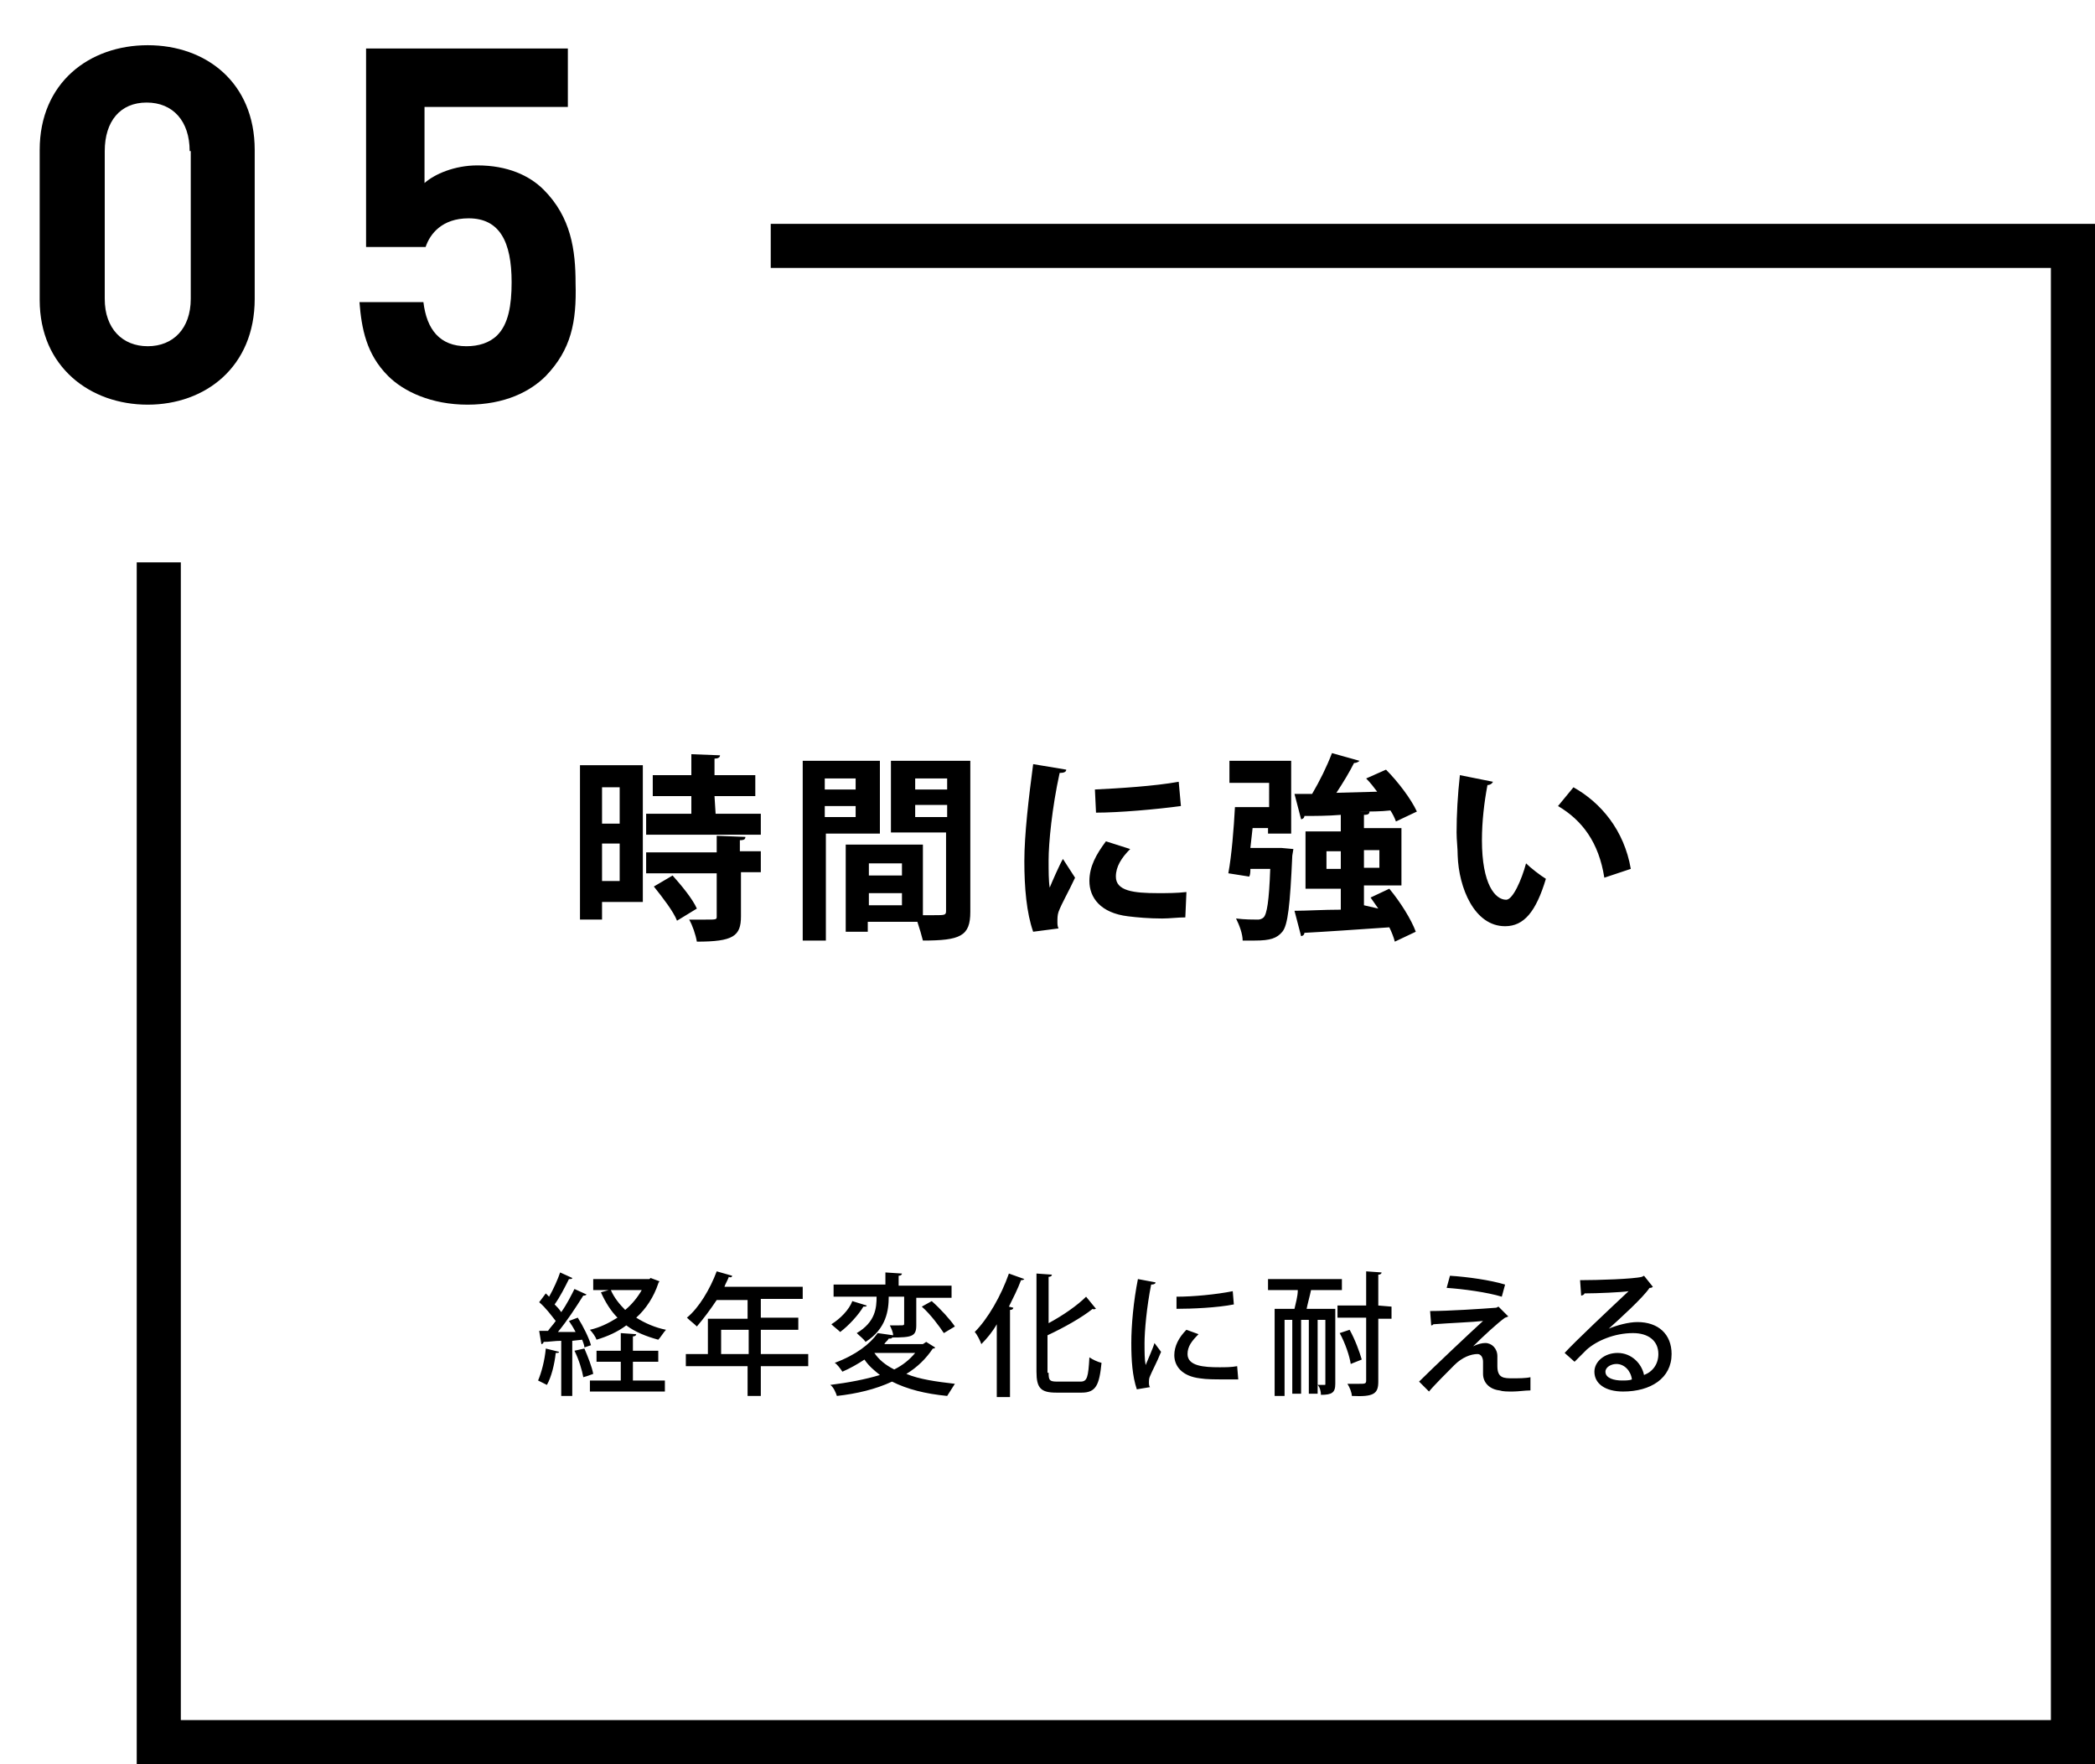
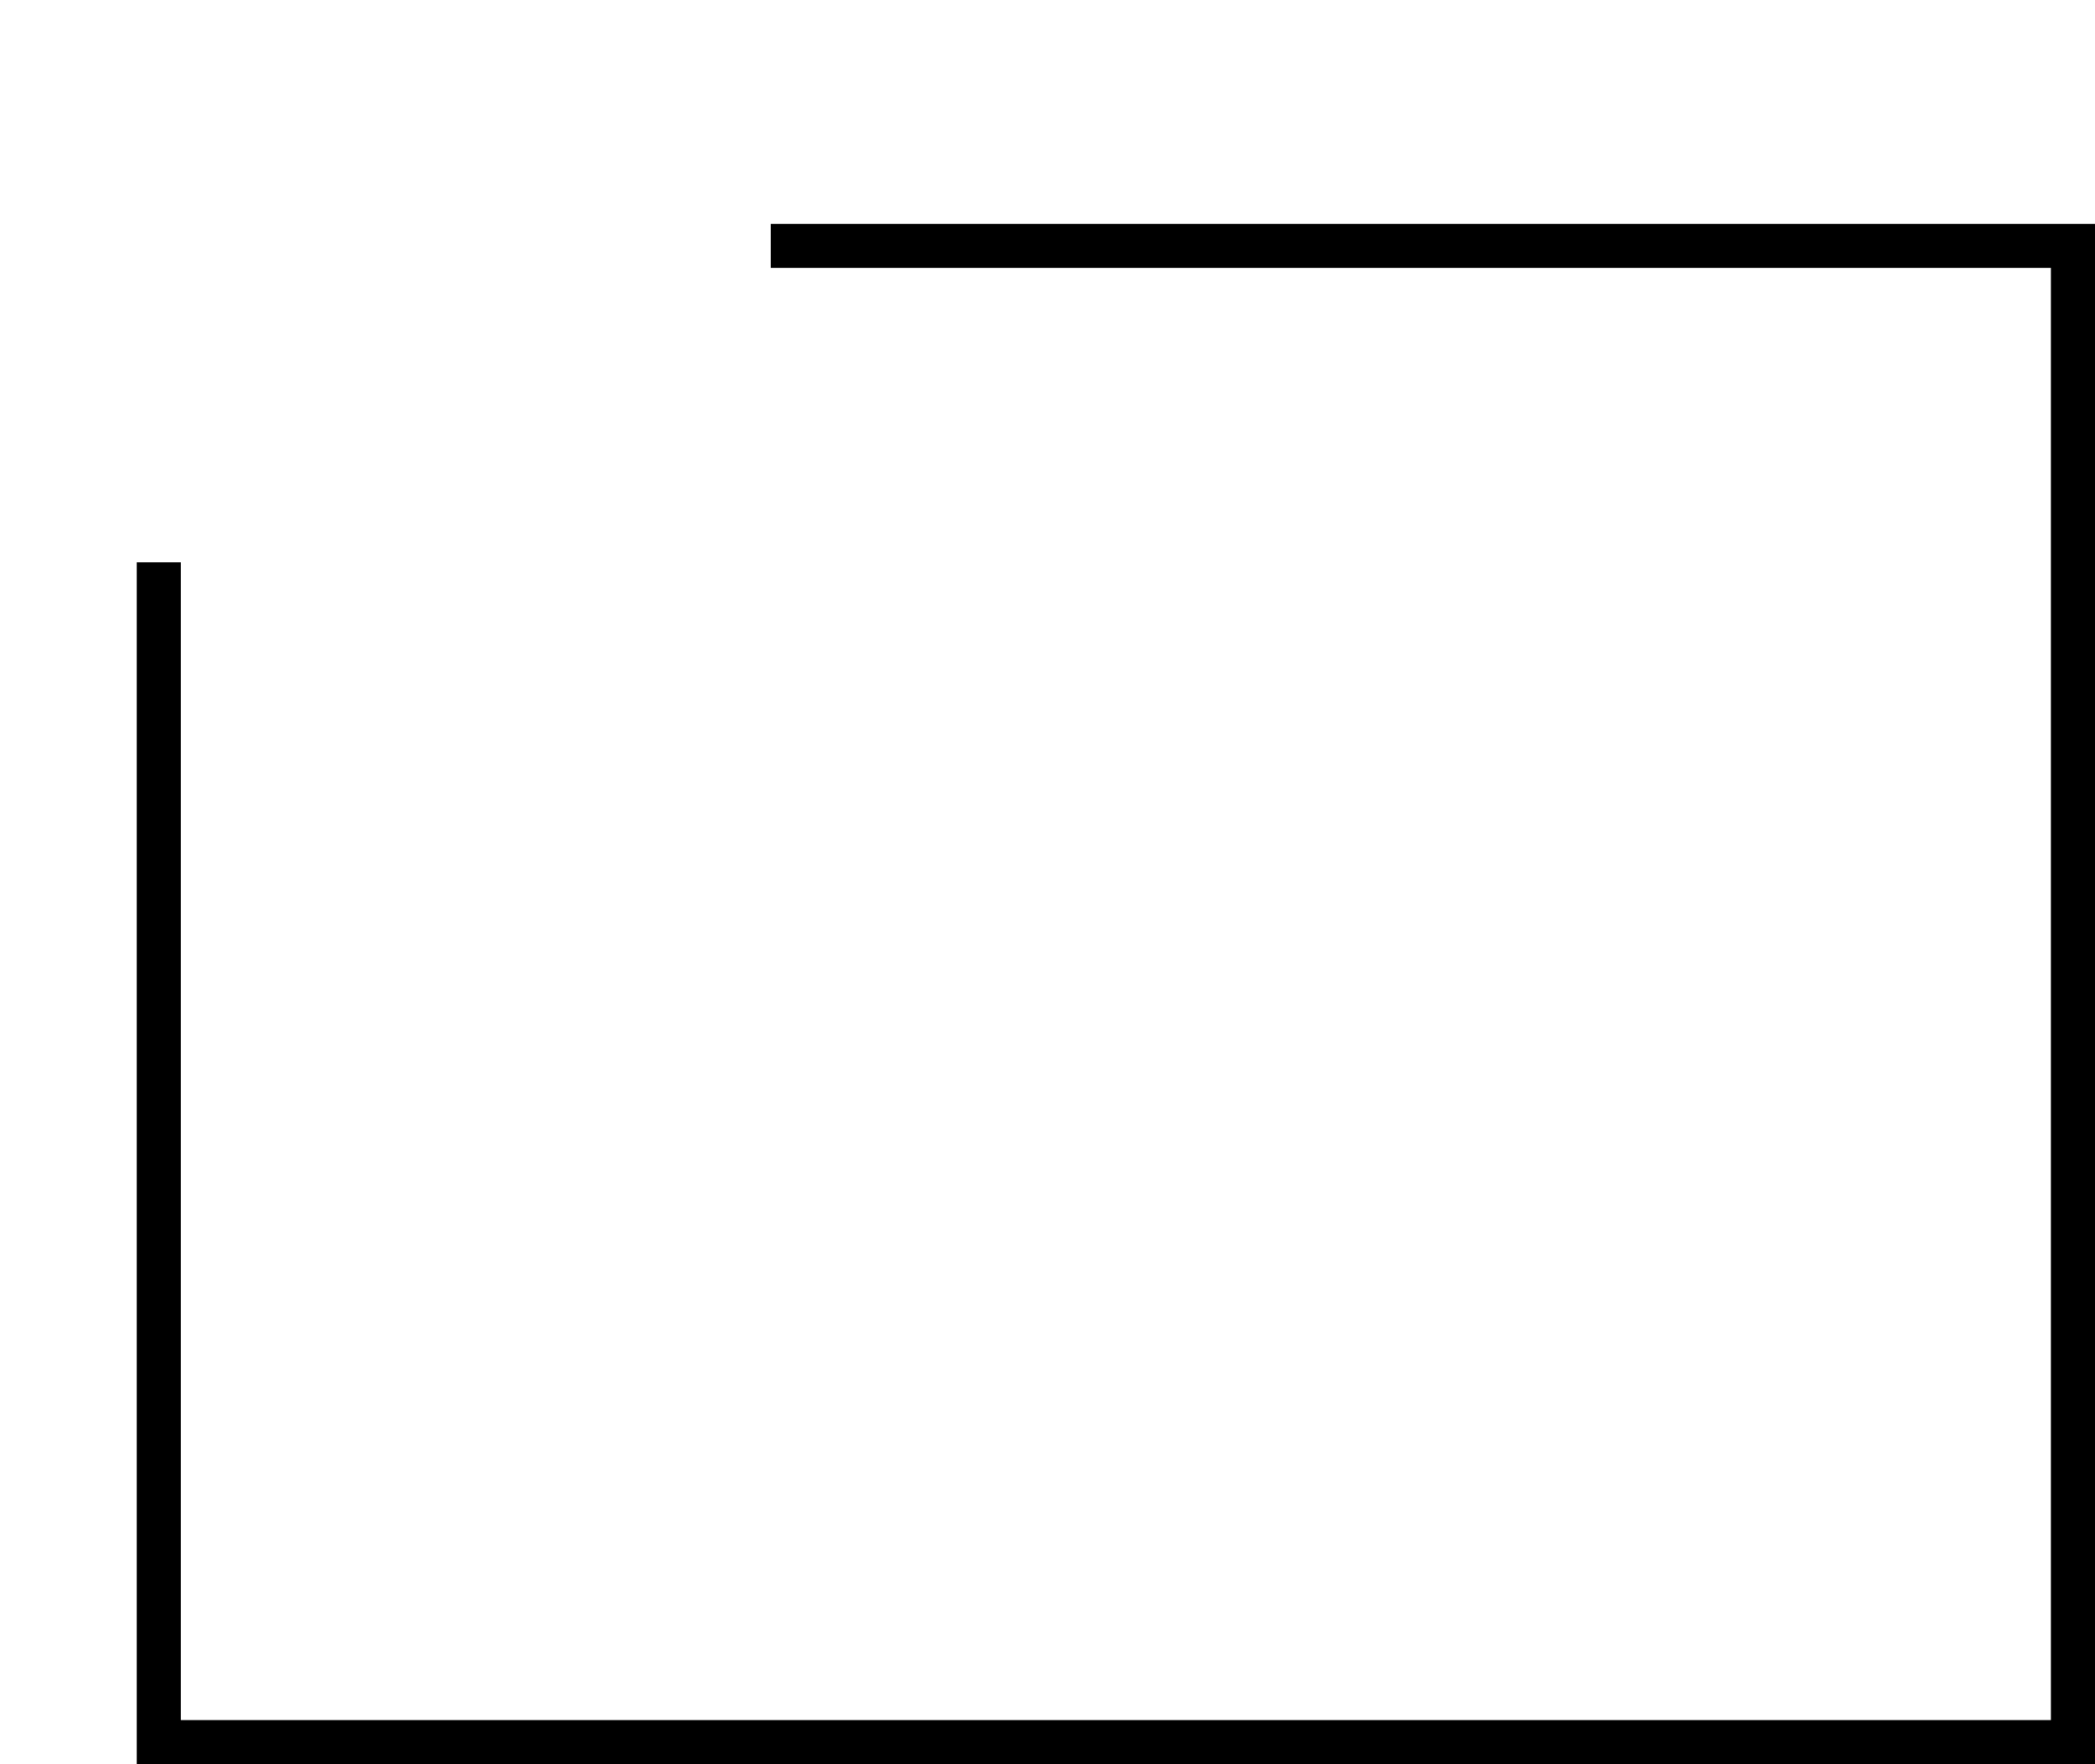
<svg xmlns="http://www.w3.org/2000/svg" version="1.1" id="レイヤー_1" x="0px" y="0px" viewBox="0 0 190 160" style="enable-background:new 0 0 190 160;" xml:space="preserve">
  <g>
-     <path d="M58.3,69.4v12.4h-3.7v1.6h-2v-14H58.3L58.3,69.4z M56.2,71.4h-1.6v3.3h1.6V71.4z M54.6,79.9h1.6v-3.4h-1.6V79.9z    M64.9,73.8H69v1.9H58.6v-1.9h4.1v-1.6h-3.5v-1.9h3.5v-1.9l2.6,0.1c0,0.2-0.2,0.3-0.5,0.3v1.5h3.7v1.9h-3.7L64.9,73.8z M67.6,75.9   c0,0.2-0.1,0.3-0.5,0.3v1H69v1.9h-1.8v4c0,1.8-0.7,2.3-4,2.3c-0.1-0.6-0.4-1.5-0.7-2c0.5,0,1.1,0,1.5,0c1,0,1,0,1-0.3v-3.9h-6.4   v-1.9H65v-1.5L67.6,75.9z M61.4,83.5c-0.3-0.8-1.3-2.1-2.1-3.1l1.7-1c0.8,0.9,1.8,2.1,2.2,3L61.4,83.5z M79.7,75.6h-4.8v9.7h-2.1   V69h7V75.6z M77.6,70.6h-2.8v1h2.8L77.6,70.6z M74.8,74.1h2.8v-1h-2.8L74.8,74.1z M88,69v13.7c0,2.2-0.9,2.6-4.3,2.6   c-0.1-0.4-0.3-1.1-0.5-1.7h-4.5v0.9h-2v-7.9h7v6.4c0.4,0,0.7,0,1,0c1,0,1.1,0,1.1-0.4v-7.1h-5V69L88,69L88,69z M81.8,78.3h-3v1.1h3   V78.3L81.8,78.3z M78.8,82.1h3v-1.1h-3V82.1z M85.9,70.6H83v1h2.9L85.9,70.6L85.9,70.6z M83,74.1h2.9V73H83V74.1z M96.7,69.8   c0,0.2-0.2,0.3-0.6,0.3c-0.7,3.2-1,6.4-1,7.9c0,1,0,1.9,0.1,2.5c0.2-0.5,0.9-2.1,1.2-2.6l1.1,1.7c-0.6,1.3-1.2,2.3-1.5,3.1   c-0.1,0.3-0.1,0.6-0.1,0.9c0,0.2,0,0.4,0.1,0.6l-2.3,0.3c-0.6-1.7-0.8-4-0.8-6.4c0-2.4,0.4-5.8,0.8-8.8L96.7,69.8z M107.5,83.2   c-0.7,0-1.4,0.1-2.1,0.1c-1.2,0-2.3-0.1-3.1-0.2c-2.5-0.3-3.5-1.7-3.5-3.2c0-1.3,0.6-2.4,1.5-3.6l2.2,0.7c-0.8,0.8-1.3,1.6-1.3,2.5   c0,1.3,1.6,1.5,3.8,1.5c0.9,0,1.7,0,2.6-0.1L107.5,83.2L107.5,83.2z M99.3,71.6c2.1-0.1,5.4-0.3,7.6-0.7l0.2,2.2   c-2.2,0.3-5.6,0.6-7.7,0.6L99.3,71.6z M115.8,76.9l0.4,0l1.1,0.1l-0.1,0.6c-0.2,4.5-0.4,6.3-0.9,6.9c-0.5,0.6-1.1,0.8-2.5,0.8   c-0.3,0-0.7,0-1.1,0c0-0.6-0.3-1.4-0.6-2c0.8,0.1,1.6,0.1,2,0.1c0.2,0,0.4-0.1,0.5-0.2c0.3-0.3,0.5-1.5,0.6-4.4h-1.8   c0,0.2,0,0.5-0.1,0.7l-1.9-0.3c0.3-1.6,0.5-4.1,0.6-6h3.1V71h-3.6v-2h5.6v6.6h-2.1v-0.5h-1.4l-0.2,1.8L115.8,76.9z M125,82.4   c-0.2-0.3-0.5-0.7-0.7-1l1.7-0.8c1,1.2,2,2.8,2.4,3.9l-1.9,0.9c-0.1-0.4-0.3-0.9-0.5-1.3c-2.9,0.2-5.8,0.4-7.7,0.5   c0,0.2-0.2,0.3-0.3,0.3l-0.6-2.3c1.1,0,2.6-0.1,4.2-0.1v-1.9h-3.2v-5.2h3.2v-1.5c-1.2,0.1-2.4,0.1-3.3,0.1c0,0.2-0.2,0.3-0.3,0.3   l-0.6-2.3h1.6c0.7-1.2,1.3-2.4,1.8-3.7l2.5,0.7c-0.1,0.1-0.3,0.2-0.5,0.2c-0.4,0.8-1,1.8-1.6,2.7l3.7-0.1c-0.3-0.4-0.6-0.8-1-1.2   l1.8-0.8c1.1,1.1,2.3,2.7,2.8,3.8l-1.9,0.9c-0.1-0.3-0.3-0.7-0.5-1c-0.9,0.1-1.8,0.1-2.7,0.1v0l0.8,0c0,0.2-0.1,0.3-0.5,0.3v1.2   h3.4v5.2h-3.4v1.8L125,82.4z M120.3,78.8h1.3v-1.6h-1.3V78.8z M125.1,77.1h-1.4v1.6h1.4V77.1z M135.4,70.9   c-0.1,0.2-0.3,0.3-0.5,0.3c-0.3,1.6-0.5,3.3-0.5,5c0,4,1.2,5.4,2.2,5.4c0.6,0,1.4-1.8,1.8-3.3c0.4,0.4,1.3,1.1,1.8,1.4   c-0.9,3-2,4.3-3.7,4.3c-2.8,0-4.2-3.5-4.3-6.4c0-0.7-0.1-1.4-0.1-2.1c0-1.6,0.1-3.4,0.3-5.2L135.4,70.9z M145.5,79.6   c-0.5-3.2-2-5.2-4.2-6.5l1.4-1.7c2.5,1.4,4.6,3.9,5.2,7.4L145.5,79.6z M50.7,122.6c0,0.1-0.1,0.1-0.3,0.1c-0.1,1-0.4,2.2-0.8,2.9   c-0.2-0.1-0.6-0.3-0.8-0.4c0.3-0.7,0.6-1.8,0.7-2.9L50.7,122.6z M53,122.2c0-0.2-0.1-0.4-0.2-0.7l-0.9,0.1v5h-1v-5   c-0.6,0-1.1,0.1-1.6,0.1c0,0.1-0.1,0.2-0.2,0.2l-0.2-1.2l0.8,0c0.2-0.3,0.5-0.6,0.7-0.9c-0.4-0.5-0.9-1.2-1.5-1.7l0.6-0.8   c0.1,0.1,0.2,0.2,0.3,0.3c0.4-0.7,0.8-1.6,1-2.2l1.1,0.5c0,0.1-0.1,0.1-0.3,0.1c-0.4,0.8-0.8,1.6-1.3,2.3c0.2,0.2,0.4,0.4,0.6,0.7   c0.5-0.7,0.9-1.5,1.2-2.1l1.1,0.5c-0.1,0.1-0.2,0.1-0.3,0.1c-0.7,1.1-1.4,2.2-2.3,3.3l1.6,0c-0.2-0.4-0.4-0.7-0.6-1l0.8-0.3   c0.5,0.8,1,1.8,1.2,2.5L53,122.2z M53,122.3c0.3,0.7,0.7,1.7,0.8,2.3c-0.3,0.1-0.5,0.2-0.9,0.3c-0.1-0.6-0.4-1.6-0.8-2.4L53,122.3   L53,122.3z M57.4,123.5v1.7h2.9v1h-6.8v-1h2.8v-1.7h-2.2v-1h2.2v-1.6l1.4,0.1c0,0.1-0.1,0.2-0.3,0.2v1.3h2.3v1L57.4,123.5   L57.4,123.5z M59,115.9l0.8,0.3c0,0.1-0.1,0.1-0.1,0.2c-0.4,1.2-1.1,2.3-2,3.1c0.8,0.5,1.7,0.9,2.7,1.1c-0.2,0.2-0.5,0.7-0.7,0.9   c-1.1-0.3-2.1-0.7-2.9-1.3c-0.8,0.6-1.7,1-2.7,1.3c-0.1-0.3-0.4-0.7-0.6-0.9c0.9-0.2,1.7-0.6,2.5-1.1c-0.6-0.6-1.1-1.4-1.5-2.3   l0.7-0.2h-1.4v-1h5.1L59,115.9L59,115.9z M55.4,117c0.3,0.7,0.8,1.3,1.3,1.8c0.6-0.5,1.1-1.1,1.5-1.8L55.4,117L55.4,117z    M73.3,122.8v1.1H69v2.7h-1.2v-2.7h-5.6v-1.1h2v-3.2h3.6v-1.7H65c-0.6,0.9-1.2,1.7-1.8,2.4c-0.3-0.3-0.6-0.5-0.9-0.8   c1.1-0.9,2.1-2.6,2.7-4.2l1.4,0.4c0,0.1-0.1,0.2-0.3,0.1c-0.1,0.3-0.3,0.6-0.4,0.9h7.1v1.1H69v1.7h3.4v1.1H69v2.2L73.3,122.8z    M65.4,122.8h2.5v-2.2h-2.5V122.8z M84,121.7l0.8,0.5c0,0.1-0.1,0.1-0.2,0.1c-0.6,0.9-1.4,1.7-2.4,2.3c1.2,0.5,2.7,0.7,4.4,0.9   c-0.2,0.3-0.5,0.8-0.7,1.1c-2-0.2-3.6-0.6-5-1.3c-1.5,0.7-3.2,1.1-5,1.3c-0.1-0.3-0.3-0.8-0.6-1c1.6-0.2,3.2-0.5,4.5-0.9   c-0.5-0.4-1-0.8-1.4-1.4c-0.6,0.4-1.3,0.8-2,1.1c-0.2-0.3-0.5-0.7-0.7-0.8c1.9-0.7,3.2-1.7,3.9-2.7l1.4,0.2c0-0.3-0.2-0.7-0.3-0.9   c0.3,0,0.6,0,0.8,0c0.5,0,0.5,0,0.5-0.2v-2.4h-1.4c0,1.2-0.2,2.9-2.1,4.1c-0.2-0.3-0.5-0.5-0.8-0.8c1.7-1,1.8-2.3,1.8-3.3h-3.9   v-1.1h4.7v-1.1l1.5,0.1c0,0.1-0.1,0.2-0.3,0.2v0.9h4.8v1.1h-3.2v2.5c0,1-0.4,1.1-2.2,1.1v0c0,0.1-0.1,0.1-0.3,0.1   c-0.1,0.2-0.3,0.3-0.4,0.5h3.5L84,121.7z M78.6,118.4c0,0.1-0.1,0.1-0.3,0.1c-0.4,0.7-1.3,1.7-2.1,2.3c-0.2-0.2-0.6-0.5-0.8-0.7   c0.8-0.5,1.6-1.3,1.9-2.1L78.6,118.4L78.6,118.4z M79.3,122.7L79.3,122.7c0.4,0.6,1,1.1,1.8,1.5c0.8-0.4,1.4-0.9,1.9-1.5H79.3z    M85.6,120.9c-0.4-0.6-1.2-1.7-2-2.4l0.9-0.5c0.8,0.7,1.7,1.7,2.1,2.3L85.6,120.9L85.6,120.9z M90.4,126.6v-6.5   c-0.4,0.7-0.9,1.3-1.4,1.8c-0.1-0.3-0.4-0.9-0.6-1.1c1.2-1.2,2.4-3.3,3.1-5.3l1.4,0.5c-0.1,0.1-0.2,0.1-0.3,0.1   c-0.3,0.8-0.7,1.6-1.1,2.4l0.4,0.1c0,0.1-0.1,0.2-0.3,0.2v7.9H90.4L90.4,126.6z M95.1,124.5c0,0.7,0.1,0.8,0.8,0.8H98   c0.6,0,0.7-0.4,0.8-2.2c0.3,0.2,0.7,0.4,1.1,0.5c-0.2,2-0.5,2.7-1.8,2.7h-2.3c-1.4,0-1.8-0.4-1.8-1.9v-8.9l1.4,0.1   c0,0.1-0.1,0.2-0.3,0.2v4.2c1.3-0.7,2.6-1.6,3.4-2.4l0.9,1.1c-0.1,0-0.2,0.1-0.3,0c-1,0.8-2.6,1.7-4.1,2.4V124.5z M104.8,116.3   c0,0.1-0.1,0.2-0.4,0.2c-0.4,2-0.6,4.2-0.6,5.3c0,0.8,0,1.5,0.1,2c0.2-0.5,0.7-1.6,0.8-2l0.6,0.8c-0.4,1-0.8,1.7-1,2.2   c-0.1,0.2-0.1,0.4-0.1,0.6c0,0.1,0,0.3,0.1,0.4l-1.2,0.2c-0.4-1.2-0.5-2.6-0.5-4.2c0-1.6,0.2-3.8,0.6-5.8L104.8,116.3L104.8,116.3z    M112.3,125.1c-0.4,0-0.9,0-1.3,0c-0.8,0-1.6,0-2.2-0.1c-1.6-0.2-2.3-1.1-2.3-2.1c0-0.8,0.4-1.6,1.1-2.3l1.1,0.4   c-0.6,0.6-1,1.1-1,1.8c0,1.1,1.5,1.2,2.9,1.2c0.5,0,1.1,0,1.6-0.1L112.3,125.1z M106.7,117.6c1.5,0,3.6-0.2,5.1-0.5l0.1,1.2   c-1.5,0.3-3.8,0.4-5.2,0.4L106.7,117.6L106.7,117.6z M121.1,118.7v6.8c0,0.8-0.3,1-1.3,1c0-0.3-0.1-0.7-0.3-0.9c0.3,0,0.5,0,0.6,0   c0.1,0,0.1,0,0.1-0.1v-5.8h-0.7v6.7h-0.8v-6.7h-0.7v6.7h-0.8v-6.7h-0.7v6.9h-0.9v-7.9h1.8c0.1-0.5,0.3-1.1,0.3-1.7H115v-1h6.7v1   h-2.8c-0.1,0.5-0.3,1.2-0.4,1.7L121.1,118.7L121.1,118.7z M126.2,118.5v1.1H125v5.7c0,1.1-0.4,1.4-2.4,1.3c0-0.3-0.2-0.8-0.4-1.1   c0.4,0,0.8,0,1,0c0.6,0,0.7,0,0.7-0.3v-5.7h-2.6v-1.1h2.6v-3.1l1.4,0.1c0,0.1-0.1,0.2-0.3,0.2v2.8L126.2,118.5z M122.4,120.6   c0.5,0.9,0.9,2,1.1,2.7l-1,0.4c-0.1-0.7-0.5-1.9-1-2.8L122.4,120.6z M133.6,122.1c0.4-0.2,0.8-0.3,1.1-0.3c0.6,0,1.1,0.5,1.1,1.2   c0,0.3,0,0.7,0,0.9c0,1.1,0.6,1.1,1.4,1.1c0.5,0,1.2,0,1.6-0.1c0,0.8,0,1.2,0,1.2c-0.5,0-1.1,0.1-1.6,0.1c-0.5,0-0.9,0-1.2-0.1   c-0.9-0.1-1.5-0.7-1.5-1.5c0-0.3,0-0.8,0-1.1c0-0.4-0.2-0.7-0.5-0.7c-0.6,0-1.4,0.3-2.1,1c-0.6,0.6-1.9,1.9-2.3,2.4   c0,0-0.2-0.2-0.9-0.9c1.2-1.2,4.7-4.5,5.8-5.5c-0.8,0.1-3.2,0.2-4.5,0.3c-0.1,0.1-0.1,0.1-0.2,0.1l-0.1-1.3c1.7,0,4.7-0.2,6-0.3   l0.2-0.1l0.9,0.9c-0.1,0-0.2,0.1-0.3,0.1C135.8,120,134.5,121.2,133.6,122.1L133.6,122.1L133.6,122.1z M136.2,117.6   c-1.3-0.4-3.5-0.7-5-0.8l0.3-1.1c1.6,0.1,3.7,0.4,5,0.8L136.2,117.6L136.2,117.6z M145.9,120.5c0.7-0.3,1.8-0.6,2.6-0.6   c1.9,0,3.1,1.1,3.1,2.9c0,2.2-1.9,3.4-4.4,3.4c-1.6,0-2.6-0.7-2.6-1.8c0-0.9,0.9-1.7,2.1-1.7c1.3,0,2.2,1,2.4,2   c0.8-0.3,1.3-1,1.3-1.9c0-1.2-0.9-1.9-2.3-1.9c-1.7,0-3.3,0.7-4.2,1.5c-0.3,0.3-0.8,0.8-1.1,1.1l-0.9-0.8c0.9-1,4.2-4.1,5.8-5.6   c-0.6,0.1-2.9,0.2-4,0.2c0,0.1-0.2,0.2-0.3,0.2l-0.1-1.4c1.6,0,4.8-0.1,5.6-0.3l0.2-0.1l0.8,1c-0.1,0.1-0.2,0.1-0.3,0.1   C149,117.7,146.9,119.6,145.9,120.5L145.9,120.5L145.9,120.5z M147.1,125.2c0.3,0,0.7,0,0.9-0.1c-0.1-0.8-0.7-1.4-1.4-1.4   c-0.5,0-1,0.3-1,0.7C145.6,125,146.4,125.2,147.1,125.2z M13.4,36.7c-5.2,0-9.8-3.4-9.8-9.5V13.6c0-6.1,4.5-9.5,9.8-9.5   s9.7,3.4,9.7,9.5v13.5C23.1,33.3,18.6,36.7,13.4,36.7z M17.2,13.7c0-2.7-1.5-4.4-3.9-4.4S9.5,11,9.5,13.7v13.4   c0,2.7,1.6,4.3,3.9,4.3s3.9-1.6,3.9-4.3V13.7z M49.5,34.1c-1.4,1.4-3.7,2.6-7.1,2.6c-3.3,0-5.8-1.2-7.2-2.6c-2-2-2.4-4.3-2.6-6.7   h5.8c0.3,2.5,1.5,4,3.9,4c1.1,0,2.1-0.3,2.8-1c1-1,1.3-2.7,1.3-4.8c0-3.7-1.1-5.8-3.9-5.8c-2.4,0-3.5,1.4-3.9,2.6h-5.4V4.4h18.3   v5.3h-13v6.9c0.9-0.8,2.7-1.6,4.8-1.6c2.7,0,4.7,0.9,6,2.2c2.5,2.5,2.9,5.5,2.9,8.5C52.3,29.2,51.8,31.7,49.5,34.1L49.5,34.1z" />
    <path d="M190,160H12.4V51h4v105H186V24.3H69.9v-4H190V160z" />
  </g>
</svg>